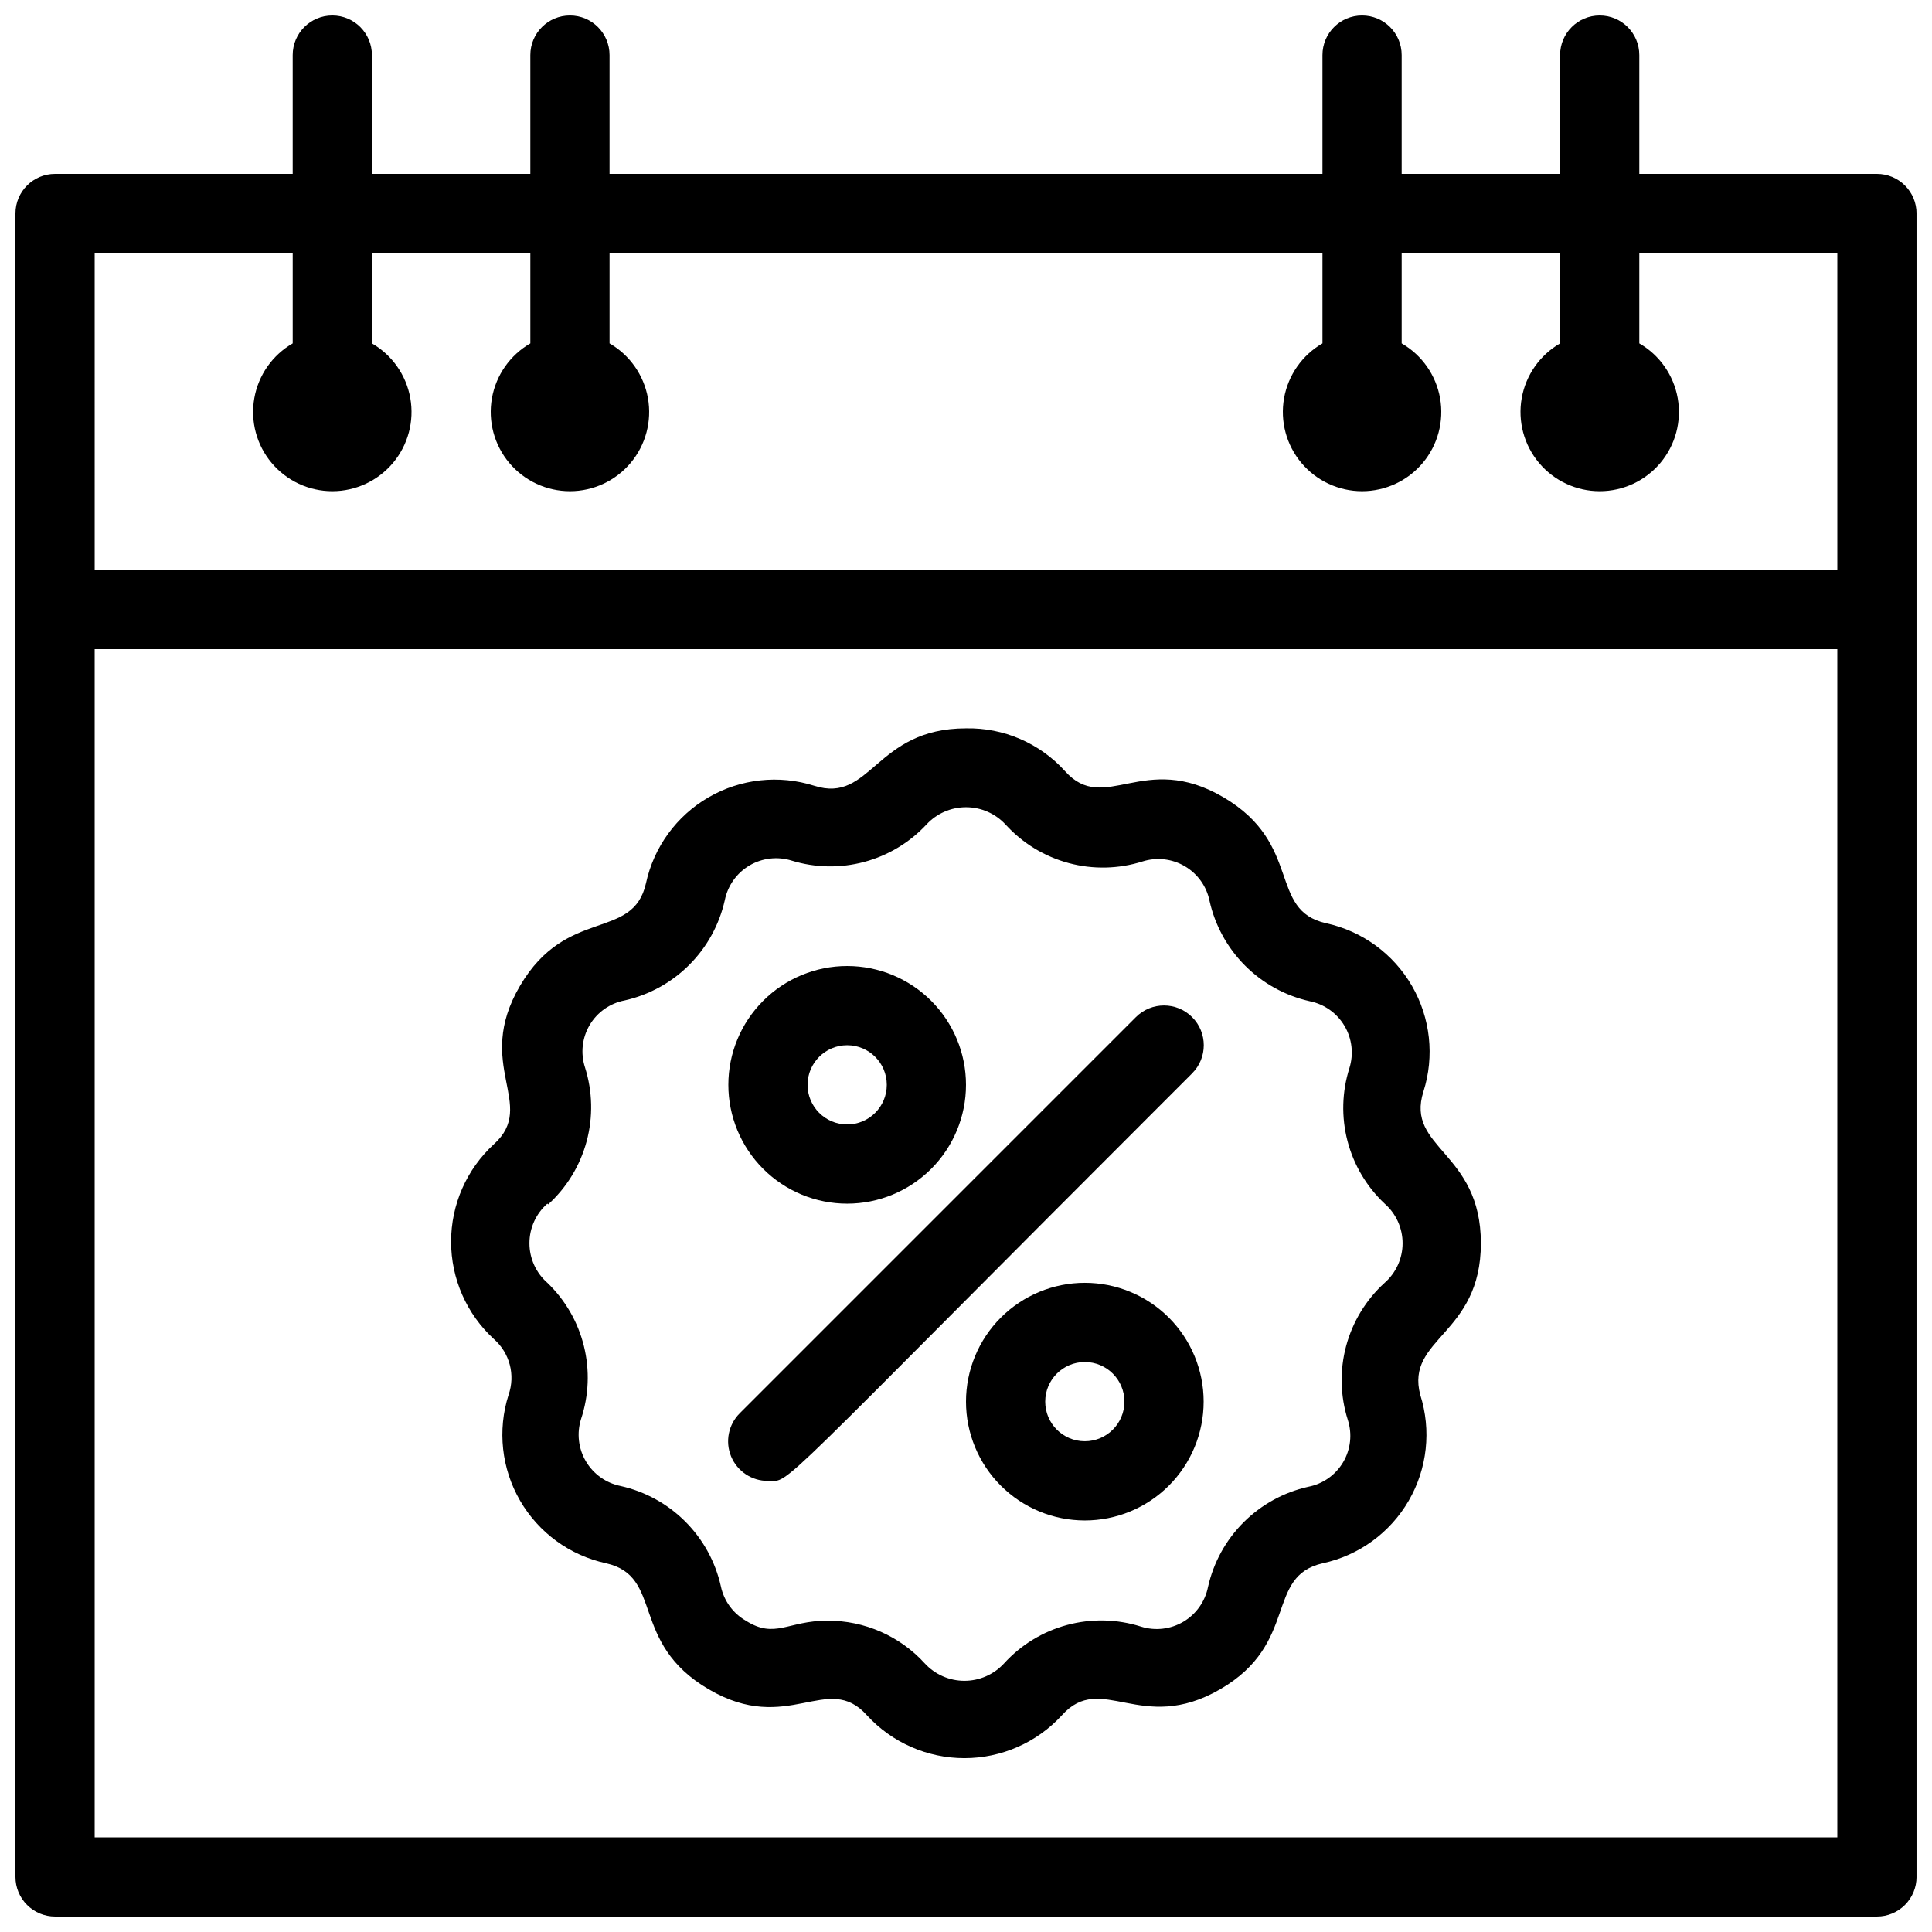
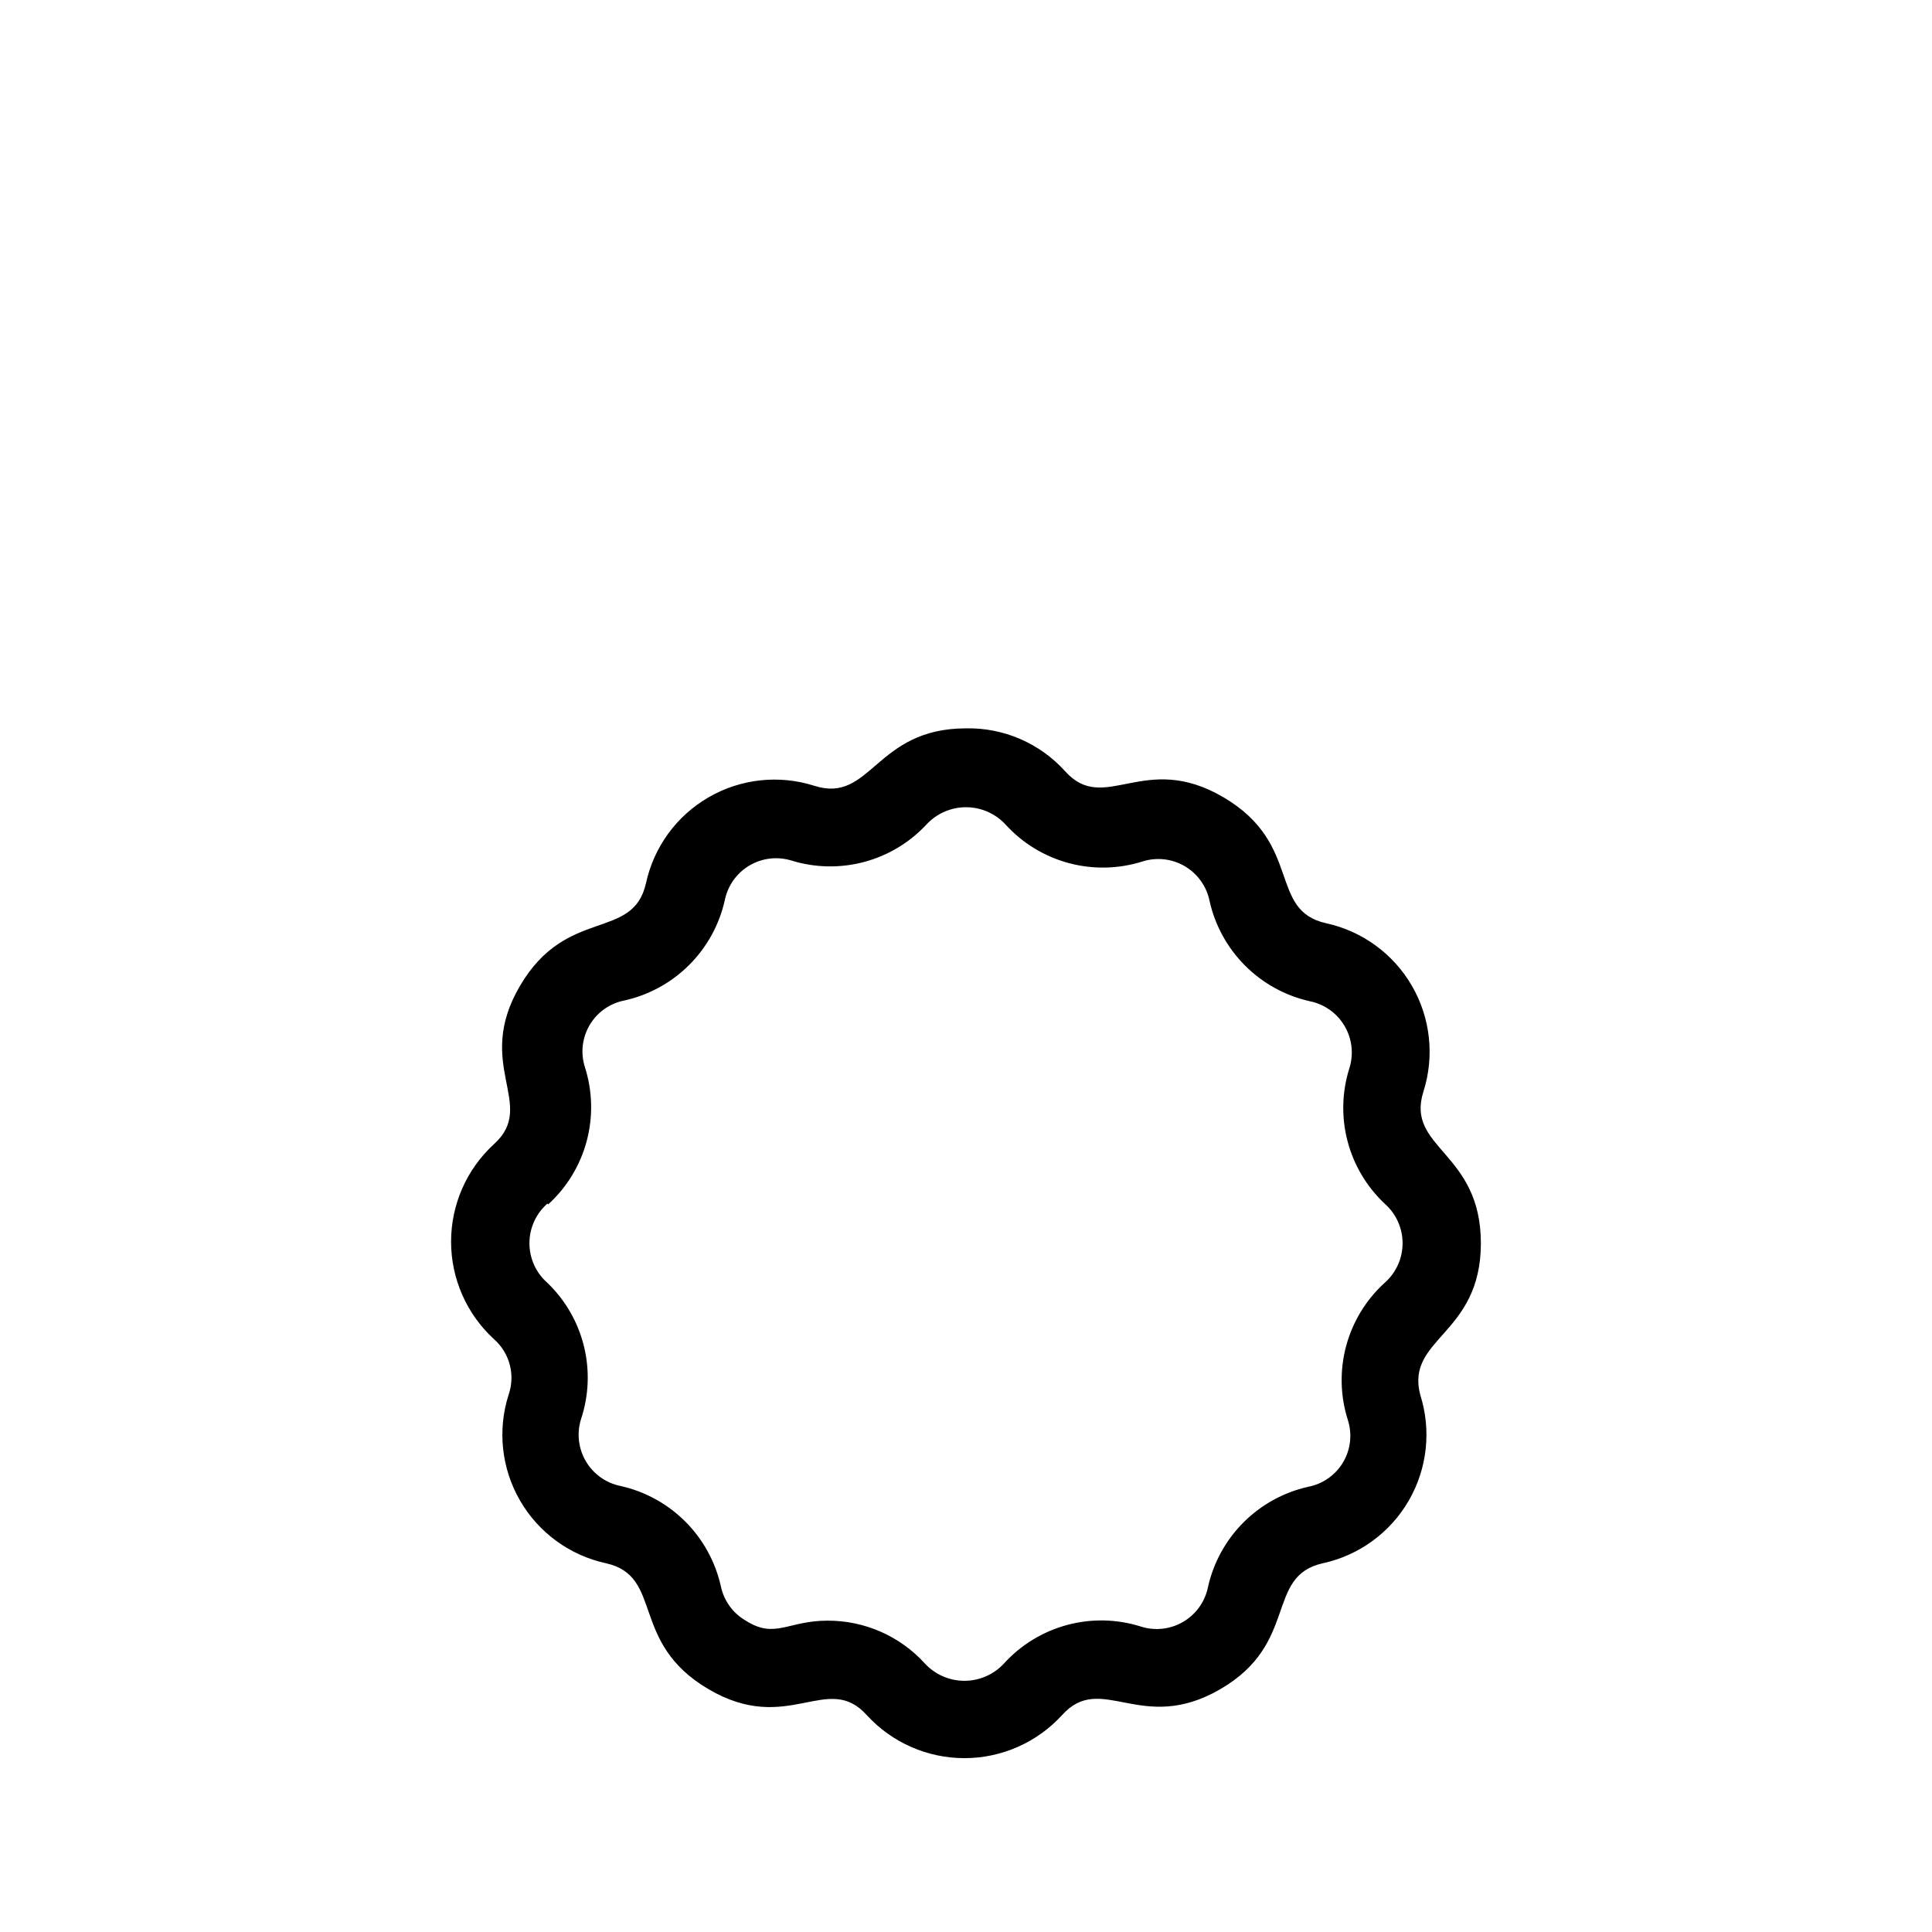
<svg xmlns="http://www.w3.org/2000/svg" width="800px" height="800px" version="1.1" viewBox="144 144 512 512">
  <defs>
    <clipPath id="a">
      <path d="m148.09 148.09h503.81v503.81h-503.81z" />
    </clipPath>
  </defs>
  <g clip-path="url(#a)">
-     <path d="m641.41 190.08h-62.977v-31.488c0-5.797-4.699-10.496-10.496-10.496s-10.496 4.699-10.496 10.496v31.488h-41.984v-31.488c0-5.797-4.699-10.496-10.496-10.496s-10.496 4.699-10.496 10.496v31.488h-188.93v-31.488c0-5.797-4.699-10.496-10.496-10.496-5.797 0-10.496 4.699-10.496 10.496v31.488h-41.984v-31.488c0-5.797-4.699-10.496-10.496-10.496s-10.496 4.699-10.496 10.496v31.488h-62.977c-5.797 0-10.496 4.699-10.496 10.496v440.83c0 2.785 1.105 5.453 3.074 7.422s4.637 3.074 7.422 3.074h482.82c2.785 0 5.453-1.105 7.422-3.074s3.074-4.637 3.074-7.422v-440.83c0-2.785-1.105-5.453-3.074-7.422s-4.637-3.074-7.422-3.074zm-472.32 20.992h52.48v23.93c-5.375 3.102-9.102 8.426-10.176 14.535-1.078 6.109 0.602 12.387 4.59 17.141 3.988 4.75 9.875 7.496 16.082 7.496 6.203 0 12.09-2.746 16.082-7.496 3.988-4.754 5.668-11.031 4.59-17.141s-4.801-11.434-10.176-14.535v-23.93h41.984v23.93c-5.375 3.102-9.102 8.426-10.18 14.535-1.074 6.109 0.605 12.387 4.594 17.141 3.988 4.75 9.875 7.496 16.082 7.496 6.203 0 12.09-2.746 16.078-7.496 3.992-4.754 5.672-11.031 4.594-17.141-1.078-6.109-4.805-11.434-10.176-14.535v-23.93h188.93v23.93c-5.371 3.102-9.098 8.426-10.176 14.535s0.605 12.387 4.594 17.141c3.988 4.75 9.875 7.496 16.078 7.496 6.207 0 12.094-2.746 16.082-7.496 3.988-4.754 5.672-11.031 4.594-17.141-1.078-6.109-4.805-11.434-10.18-14.535v-23.93h41.984v23.93c-5.371 3.102-9.098 8.426-10.176 14.535s0.605 12.387 4.594 17.141c3.988 4.75 9.875 7.496 16.078 7.496 6.207 0 12.094-2.746 16.082-7.496 3.988-4.754 5.672-11.031 4.594-17.141s-4.805-11.434-10.18-14.535v-23.93h52.48v83.969h-461.82zm461.82 419.84h-461.82v-314.88h461.82z" />
-   </g>
+     </g>
  <path d="m278.77 513.67c-2.973 9.348-1.863 19.52 3.051 28.008 4.914 8.492 13.18 14.52 22.77 16.598 15.43 3.465 6.086 20.992 27.184 33.379 21.098 12.387 31.488-4.828 41.984 6.926 6.641 7.231 16.004 11.344 25.82 11.344s19.18-4.113 25.82-11.344c10.496-11.754 20.992 5.246 41.984-6.926 20.992-12.176 11.754-29.914 27.184-33.379 9.59-2.078 17.855-8.105 22.77-16.598 4.914-8.488 6.023-18.66 3.051-28.008-3.988-15.117 16.059-15.852 16.059-40.199 0-24.352-20.047-25.086-15.219-40.199v-0.004c2.973-9.348 1.863-19.52-3.051-28.008-4.914-8.492-13.18-14.52-22.77-16.598-15.43-3.465-6.086-20.992-27.184-33.379-21.098-12.387-31.488 4.828-41.984-6.926-6.691-7.402-16.262-11.539-26.238-11.336-24.141 0-25.086 20.047-40.199 15.219h-0.004c-9.348-2.973-19.52-1.863-28.008 3.051-8.492 4.914-14.52 13.18-16.598 22.77-3.465 15.43-20.992 6.086-33.379 27.184s4.723 31.488-6.926 41.984c-7.231 6.641-11.344 16.004-11.344 25.82 0 9.816 4.113 19.18 11.344 25.82 4.199 3.676 5.734 9.535 3.883 14.801zm10.496-50.484v-0.004c4.93-4.484 8.469-10.289 10.199-16.727 1.73-6.438 1.578-13.234-0.438-19.59-1.215-3.75-0.762-7.84 1.246-11.234 2.008-3.394 5.379-5.762 9.25-6.504 6.488-1.449 12.43-4.719 17.133-9.422 4.703-4.699 7.969-10.645 9.422-17.133 0.773-3.856 3.144-7.199 6.527-9.203 3.387-2 7.461-2.469 11.211-1.293 6.246 1.914 12.902 2.031 19.211 0.344 6.312-1.688 12.02-5.117 16.477-9.895 2.699-2.934 6.508-4.602 10.496-4.602 3.984 0 7.793 1.668 10.496 4.602 4.484 4.93 10.289 8.469 16.727 10.199 6.438 1.73 13.234 1.578 19.59-0.438 3.75-1.18 7.824-0.707 11.207 1.293 3.383 2.004 5.758 5.348 6.531 9.203 1.449 6.488 4.719 12.43 9.422 17.133 4.699 4.703 10.641 7.969 17.133 9.422 3.852 0.773 7.199 3.144 9.199 6.531 2.004 3.383 2.473 7.457 1.297 11.207-1.98 6.258-2.156 12.945-0.504 19.293 1.652 6.352 5.066 12.105 9.844 16.605 3.023 2.648 4.758 6.473 4.758 10.496 0 4.019-1.734 7.844-4.758 10.492-4.93 4.488-8.469 10.293-10.199 16.73-1.73 6.438-1.578 13.234 0.438 19.586 1.215 3.754 0.762 7.844-1.246 11.238-2.008 3.391-5.379 5.762-9.25 6.5-6.488 1.453-12.43 4.723-17.133 9.422-4.703 4.703-7.969 10.645-9.422 17.137-0.773 3.852-3.144 7.199-6.527 9.199-3.387 2.004-7.461 2.473-11.211 1.297-6.352-2.019-13.152-2.172-19.586-0.441-6.438 1.73-12.242 5.269-16.73 10.199-2.703 2.934-6.508 4.602-10.496 4.602s-7.793-1.668-10.496-4.602c-6.609-7.269-15.996-11.387-25.82-11.336-10.496 0-13.855 4.934-21.621 0-3.406-1.957-5.816-5.281-6.613-9.129-1.453-6.488-4.719-12.434-9.422-17.133-4.699-4.703-10.645-7.973-17.133-9.422-3.856-0.773-7.199-3.148-9.203-6.531-2-3.383-2.473-7.457-1.293-11.207 2.074-6.246 2.34-12.953 0.758-19.344-1.578-6.391-4.934-12.203-9.68-16.766-3.023-2.648-4.754-6.473-4.754-10.492 0-4.023 1.73-7.848 4.754-10.496z" />
-   <path d="m347.52 536.45c6.297 0-1.051 5.352 112.41-108h-0.004c4.117-4.113 4.117-10.789 0-14.902-4.113-4.117-10.789-4.117-14.902 0l-104.96 104.96c-3.027 3-3.938 7.539-2.305 11.477 1.637 3.938 5.492 6.496 9.758 6.469z" />
-   <path d="m368.51 462.98c8.352 0 16.359-3.32 22.266-9.223 5.902-5.906 9.223-13.918 9.223-22.266 0-8.352-3.32-16.363-9.223-22.266-5.906-5.906-13.914-9.223-22.266-9.223-8.352 0-16.363 3.316-22.266 9.223-5.906 5.902-9.223 13.914-9.223 22.266 0 8.348 3.316 16.359 9.223 22.266 5.902 5.902 13.914 9.223 22.266 9.223zm0-41.984c5.797 0 10.496 4.699 10.496 10.496s-4.699 10.496-10.496 10.496-10.496-4.699-10.496-10.496 4.699-10.496 10.496-10.496z" />
-   <path d="m431.49 483.96c-8.352 0-16.363 3.32-22.266 9.223-5.906 5.906-9.223 13.918-9.223 22.266 0 8.352 3.316 16.363 9.223 22.266 5.902 5.906 13.914 9.223 22.266 9.223 8.348 0 16.359-3.316 22.266-9.223 5.902-5.902 9.223-13.914 9.223-22.266 0-8.348-3.32-16.359-9.223-22.266-5.906-5.902-13.918-9.223-22.266-9.223zm0 41.984c-5.797 0-10.496-4.699-10.496-10.496s4.699-10.496 10.496-10.496 10.496 4.699 10.496 10.496-4.699 10.496-10.496 10.496z" />
</svg>